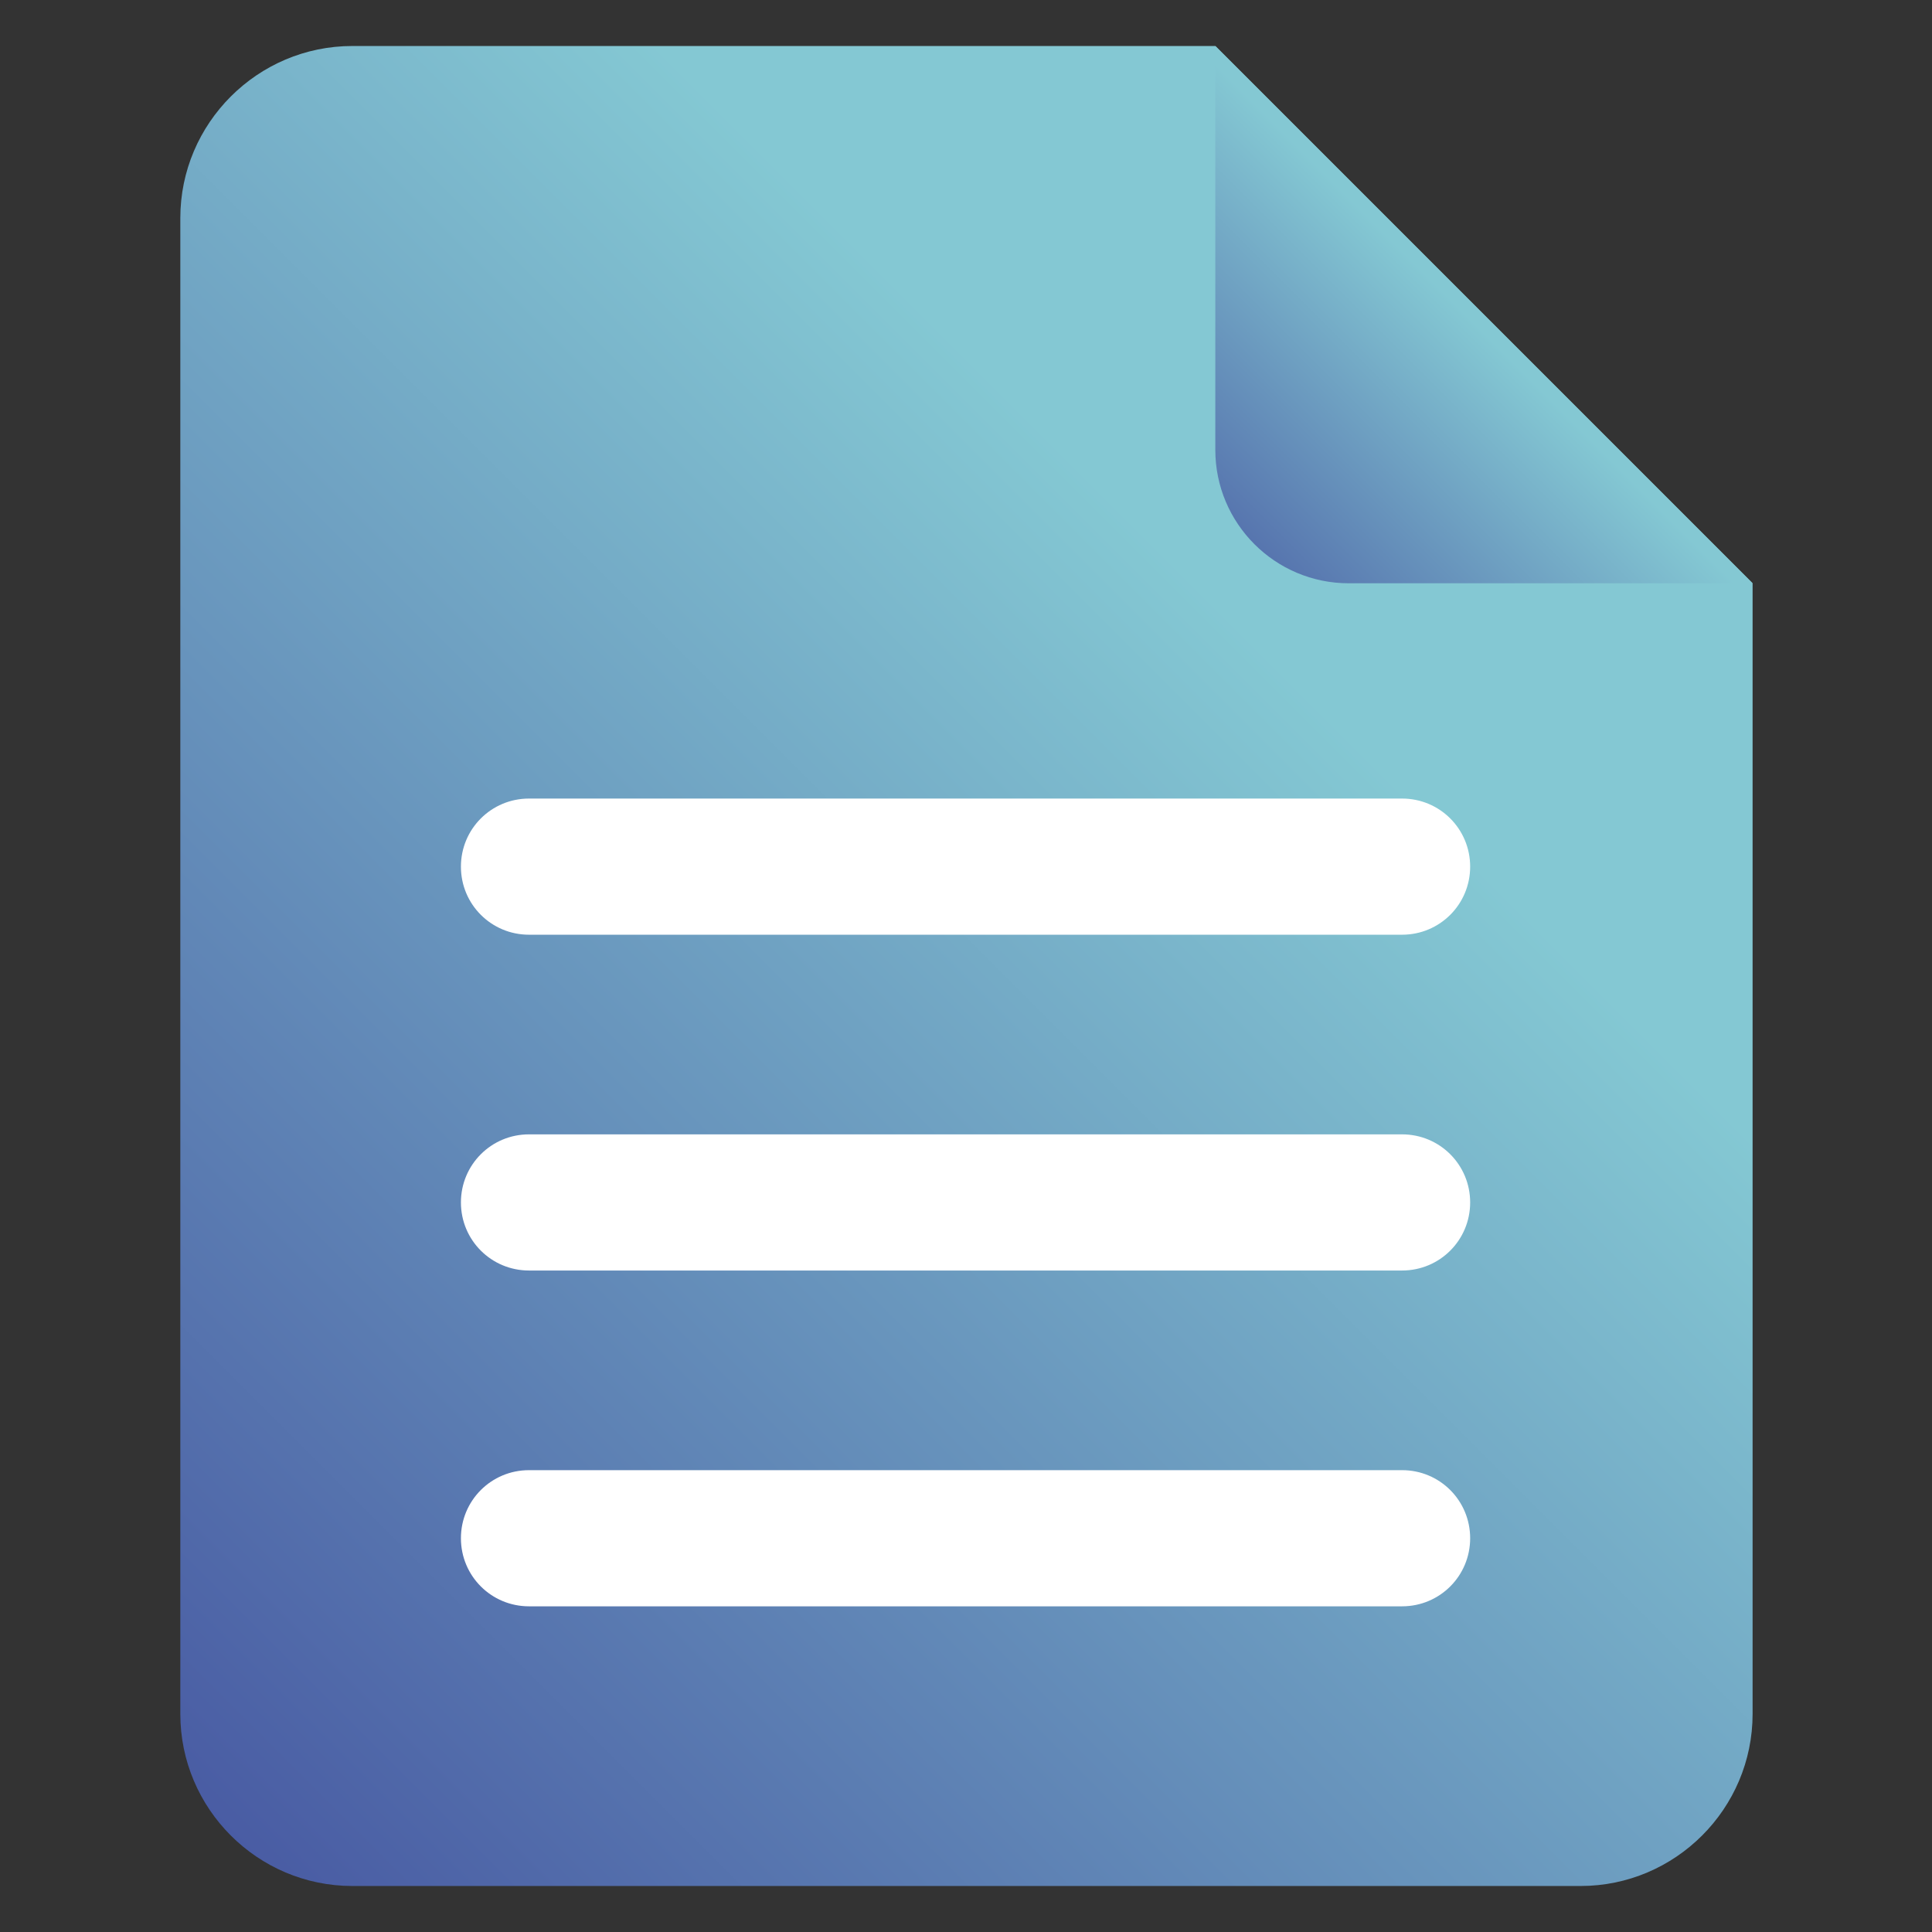
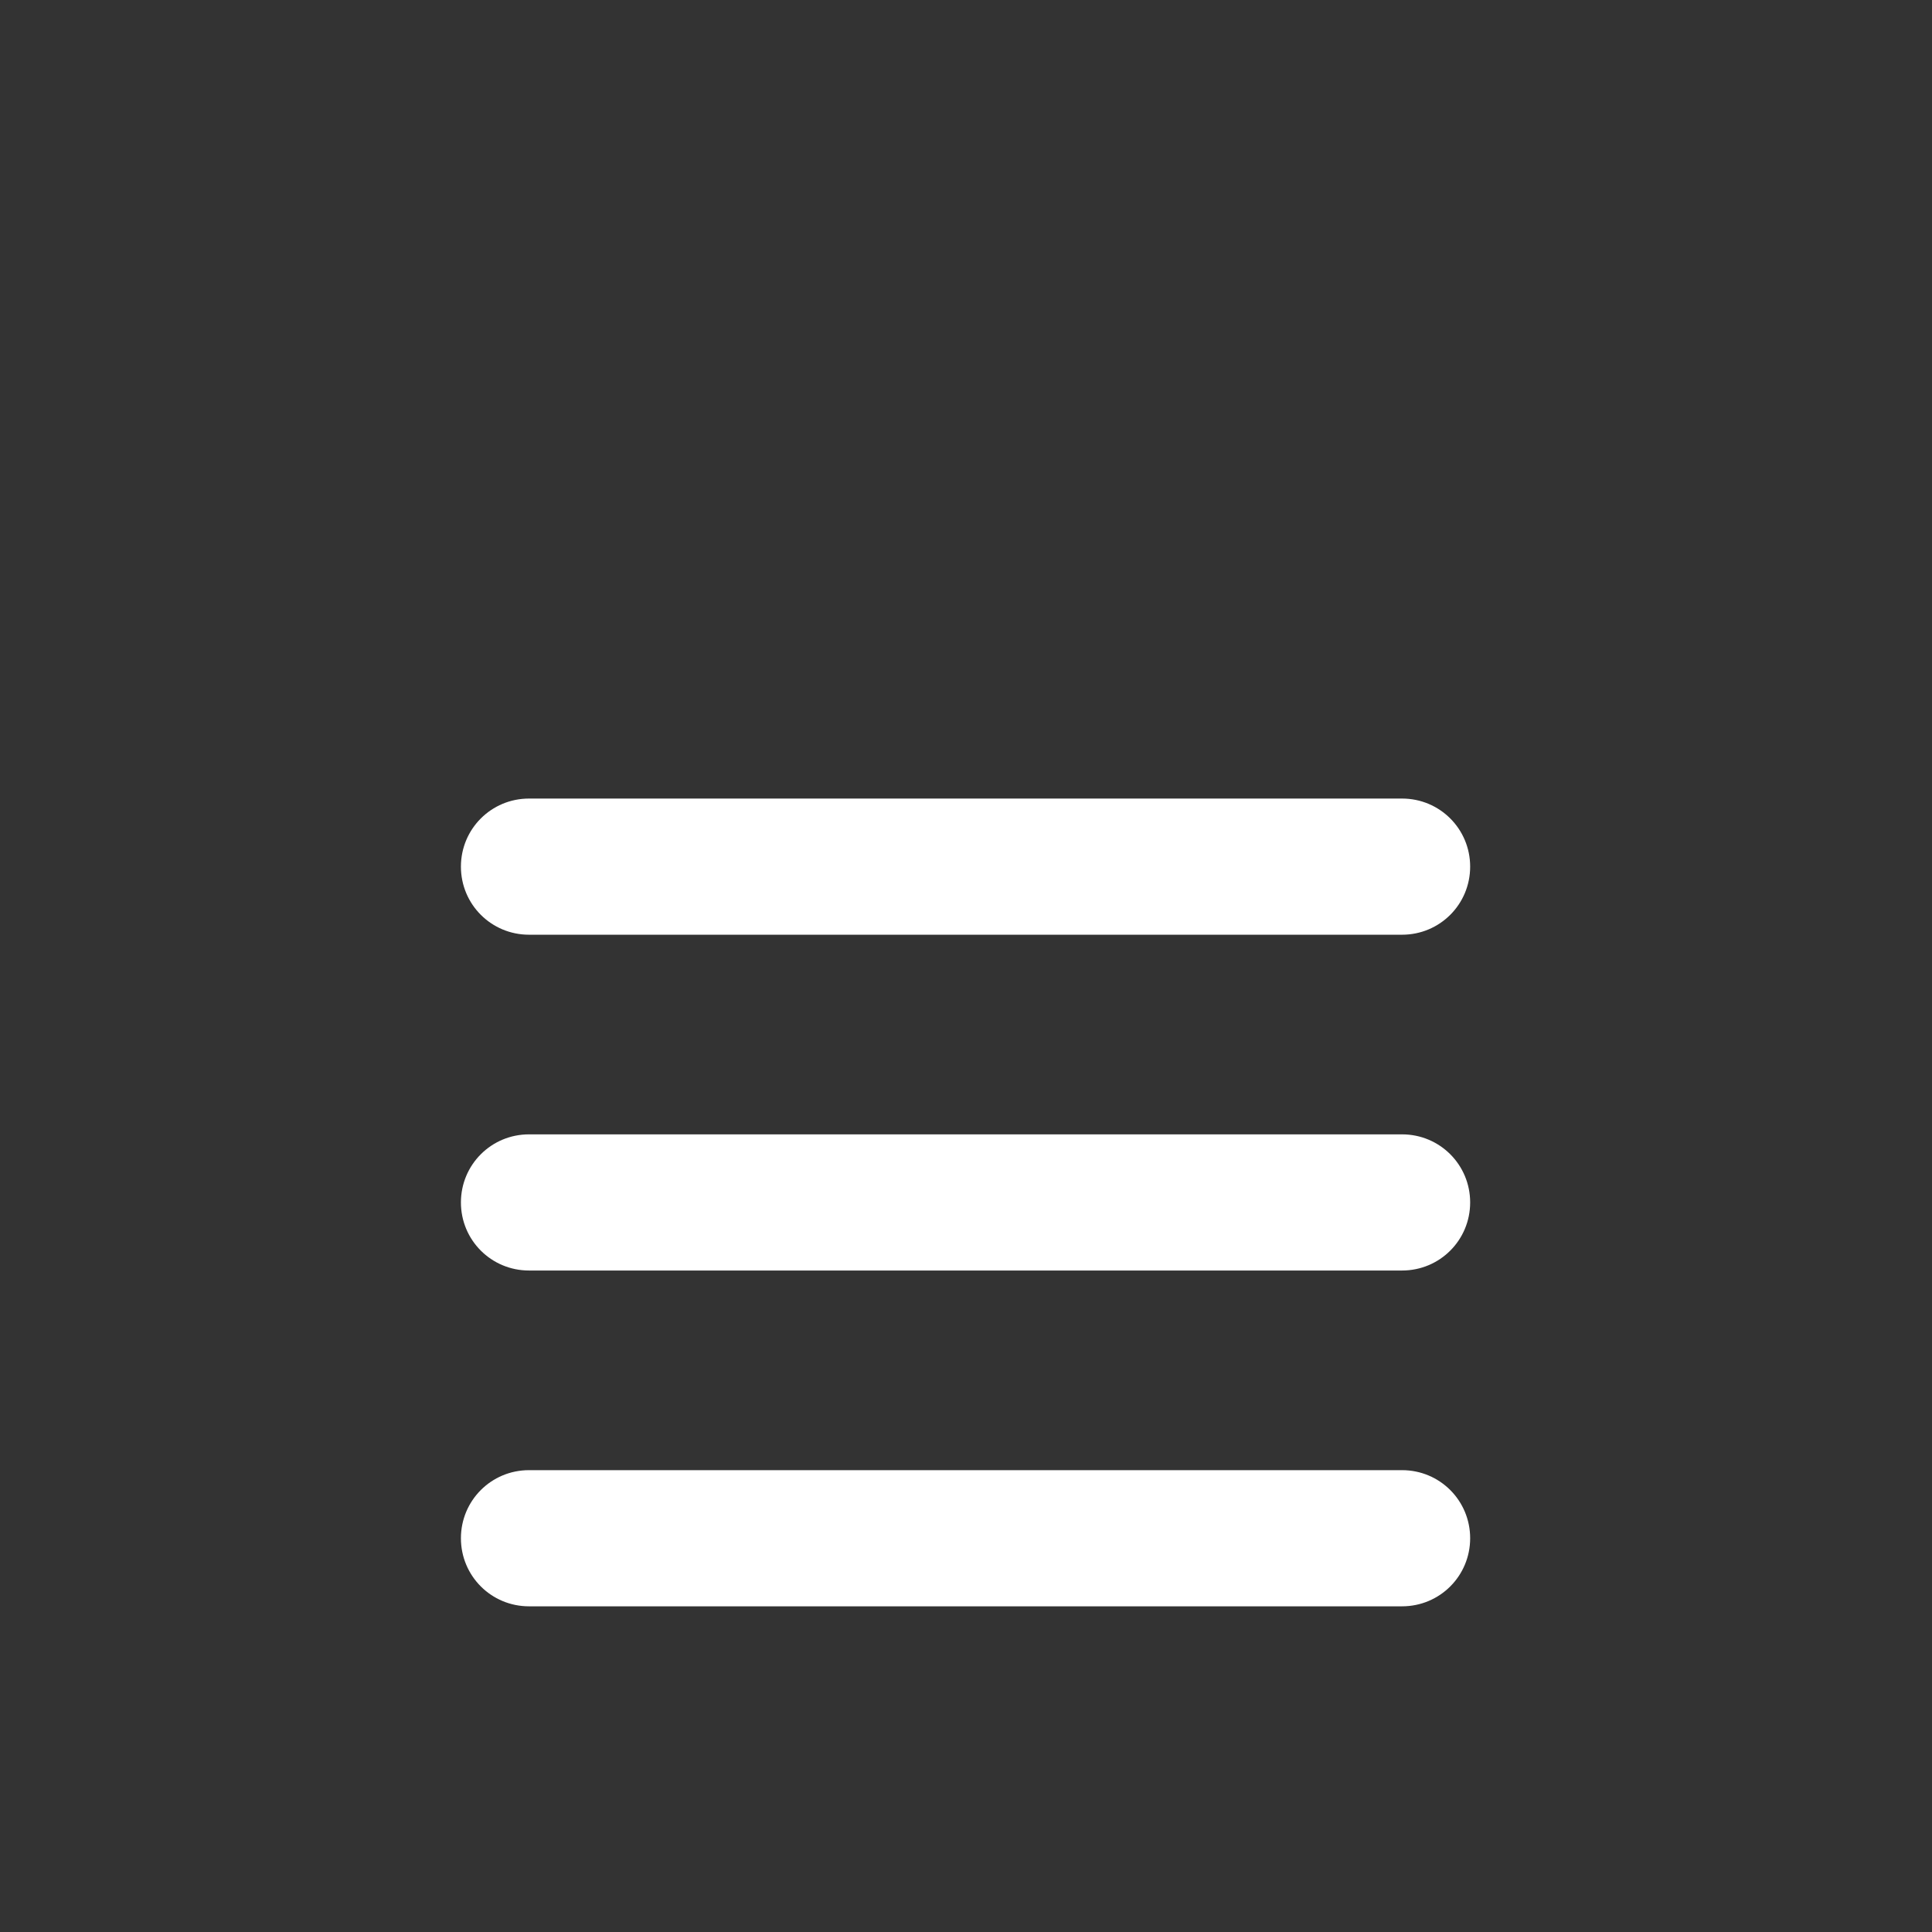
<svg xmlns="http://www.w3.org/2000/svg" xmlns:xlink="http://www.w3.org/1999/xlink" id="Layer_1" enable-background="new 0 0 21 21" viewBox="0 0 21 21">
  <rect x="0" y="0" width="21" height="21" fill="#333333" stroke="none" />
  <linearGradient id="lg1">
    <stop offset="0" stop-color="#4656a1" />
    <stop offset="1" stop-color="#84c8d3" />
  </linearGradient>
  <linearGradient id="SVGID_1_" gradientUnits="userSpaceOnUse" x1="1.083" x2="13.851" xlink:href="#lg1" y1="19.917" y2="7.149" />
  <linearGradient id="SVGID_2_" gradientUnits="userSpaceOnUse" x1="12.739" x2="16.035" xlink:href="#lg1" y1="6.805" y2="3.508" />
  <g>
-     <path d="m13.21.5h-9.38c-1.03 0-1.87.84-1.87 1.87v16.26c0 1.03.84 1.87 1.87 1.87h13.35c1.03 0 1.87-.84 1.87-1.87v-12.29z" fill="url(#SVGID_1_)" />
    <g fill="#fff">
      <path d="m15.24 12.33h-9.49c-.41 0-.74.33-.74.74s.33.74.74.74h9.49c.41 0 .74-.33.74-.74s-.33-.74-.74-.74z" />
      <path d="m15.24 8.68h-9.49c-.41 0-.74.33-.74.74s.33.74.74.74h9.49c.41 0 .74-.33.74-.74s-.33-.74-.74-.74z" />
      <path d="m15.24 15.98h-9.49c-.41 0-.74.33-.74.74s.33.74.74.74h9.49c.41 0 .74-.33.74-.74s-.33-.74-.74-.74z" />
    </g>
-     <path d="m13.21 4.89c0 .8.65 1.45 1.45 1.45h4.39l-5.84-5.84z" fill="url(#SVGID_2_)" />
  </g>
</svg>